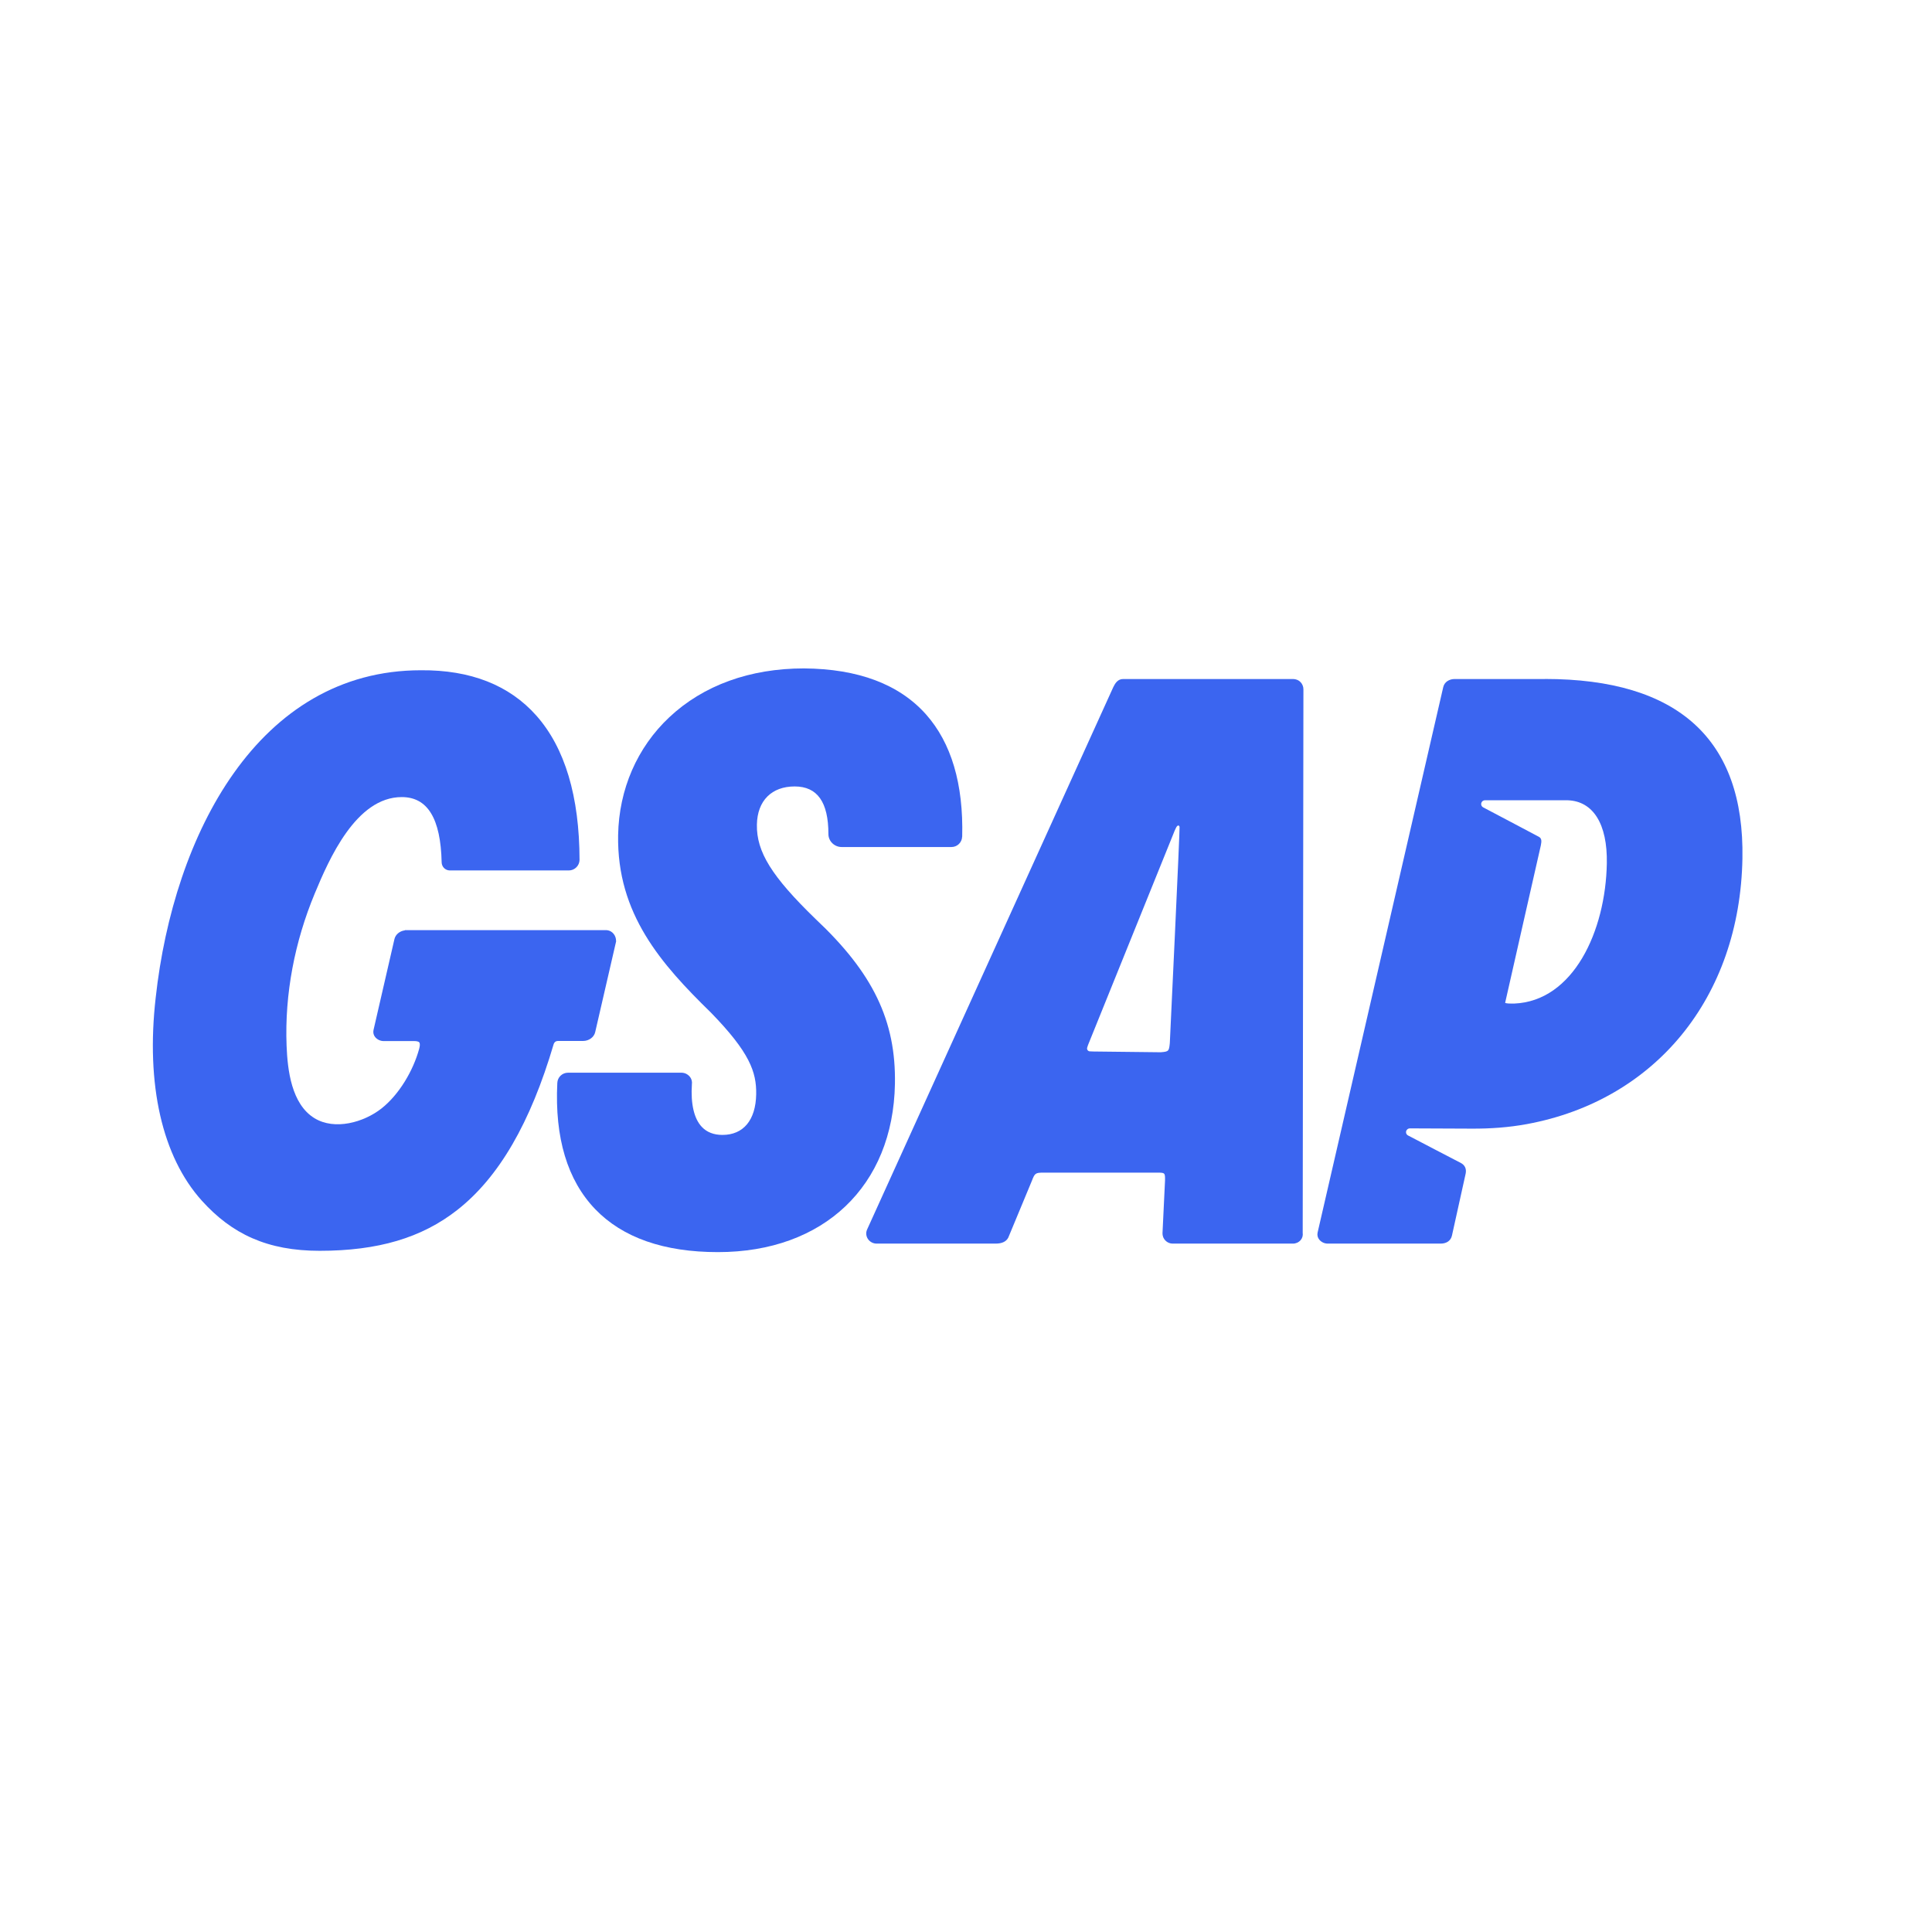
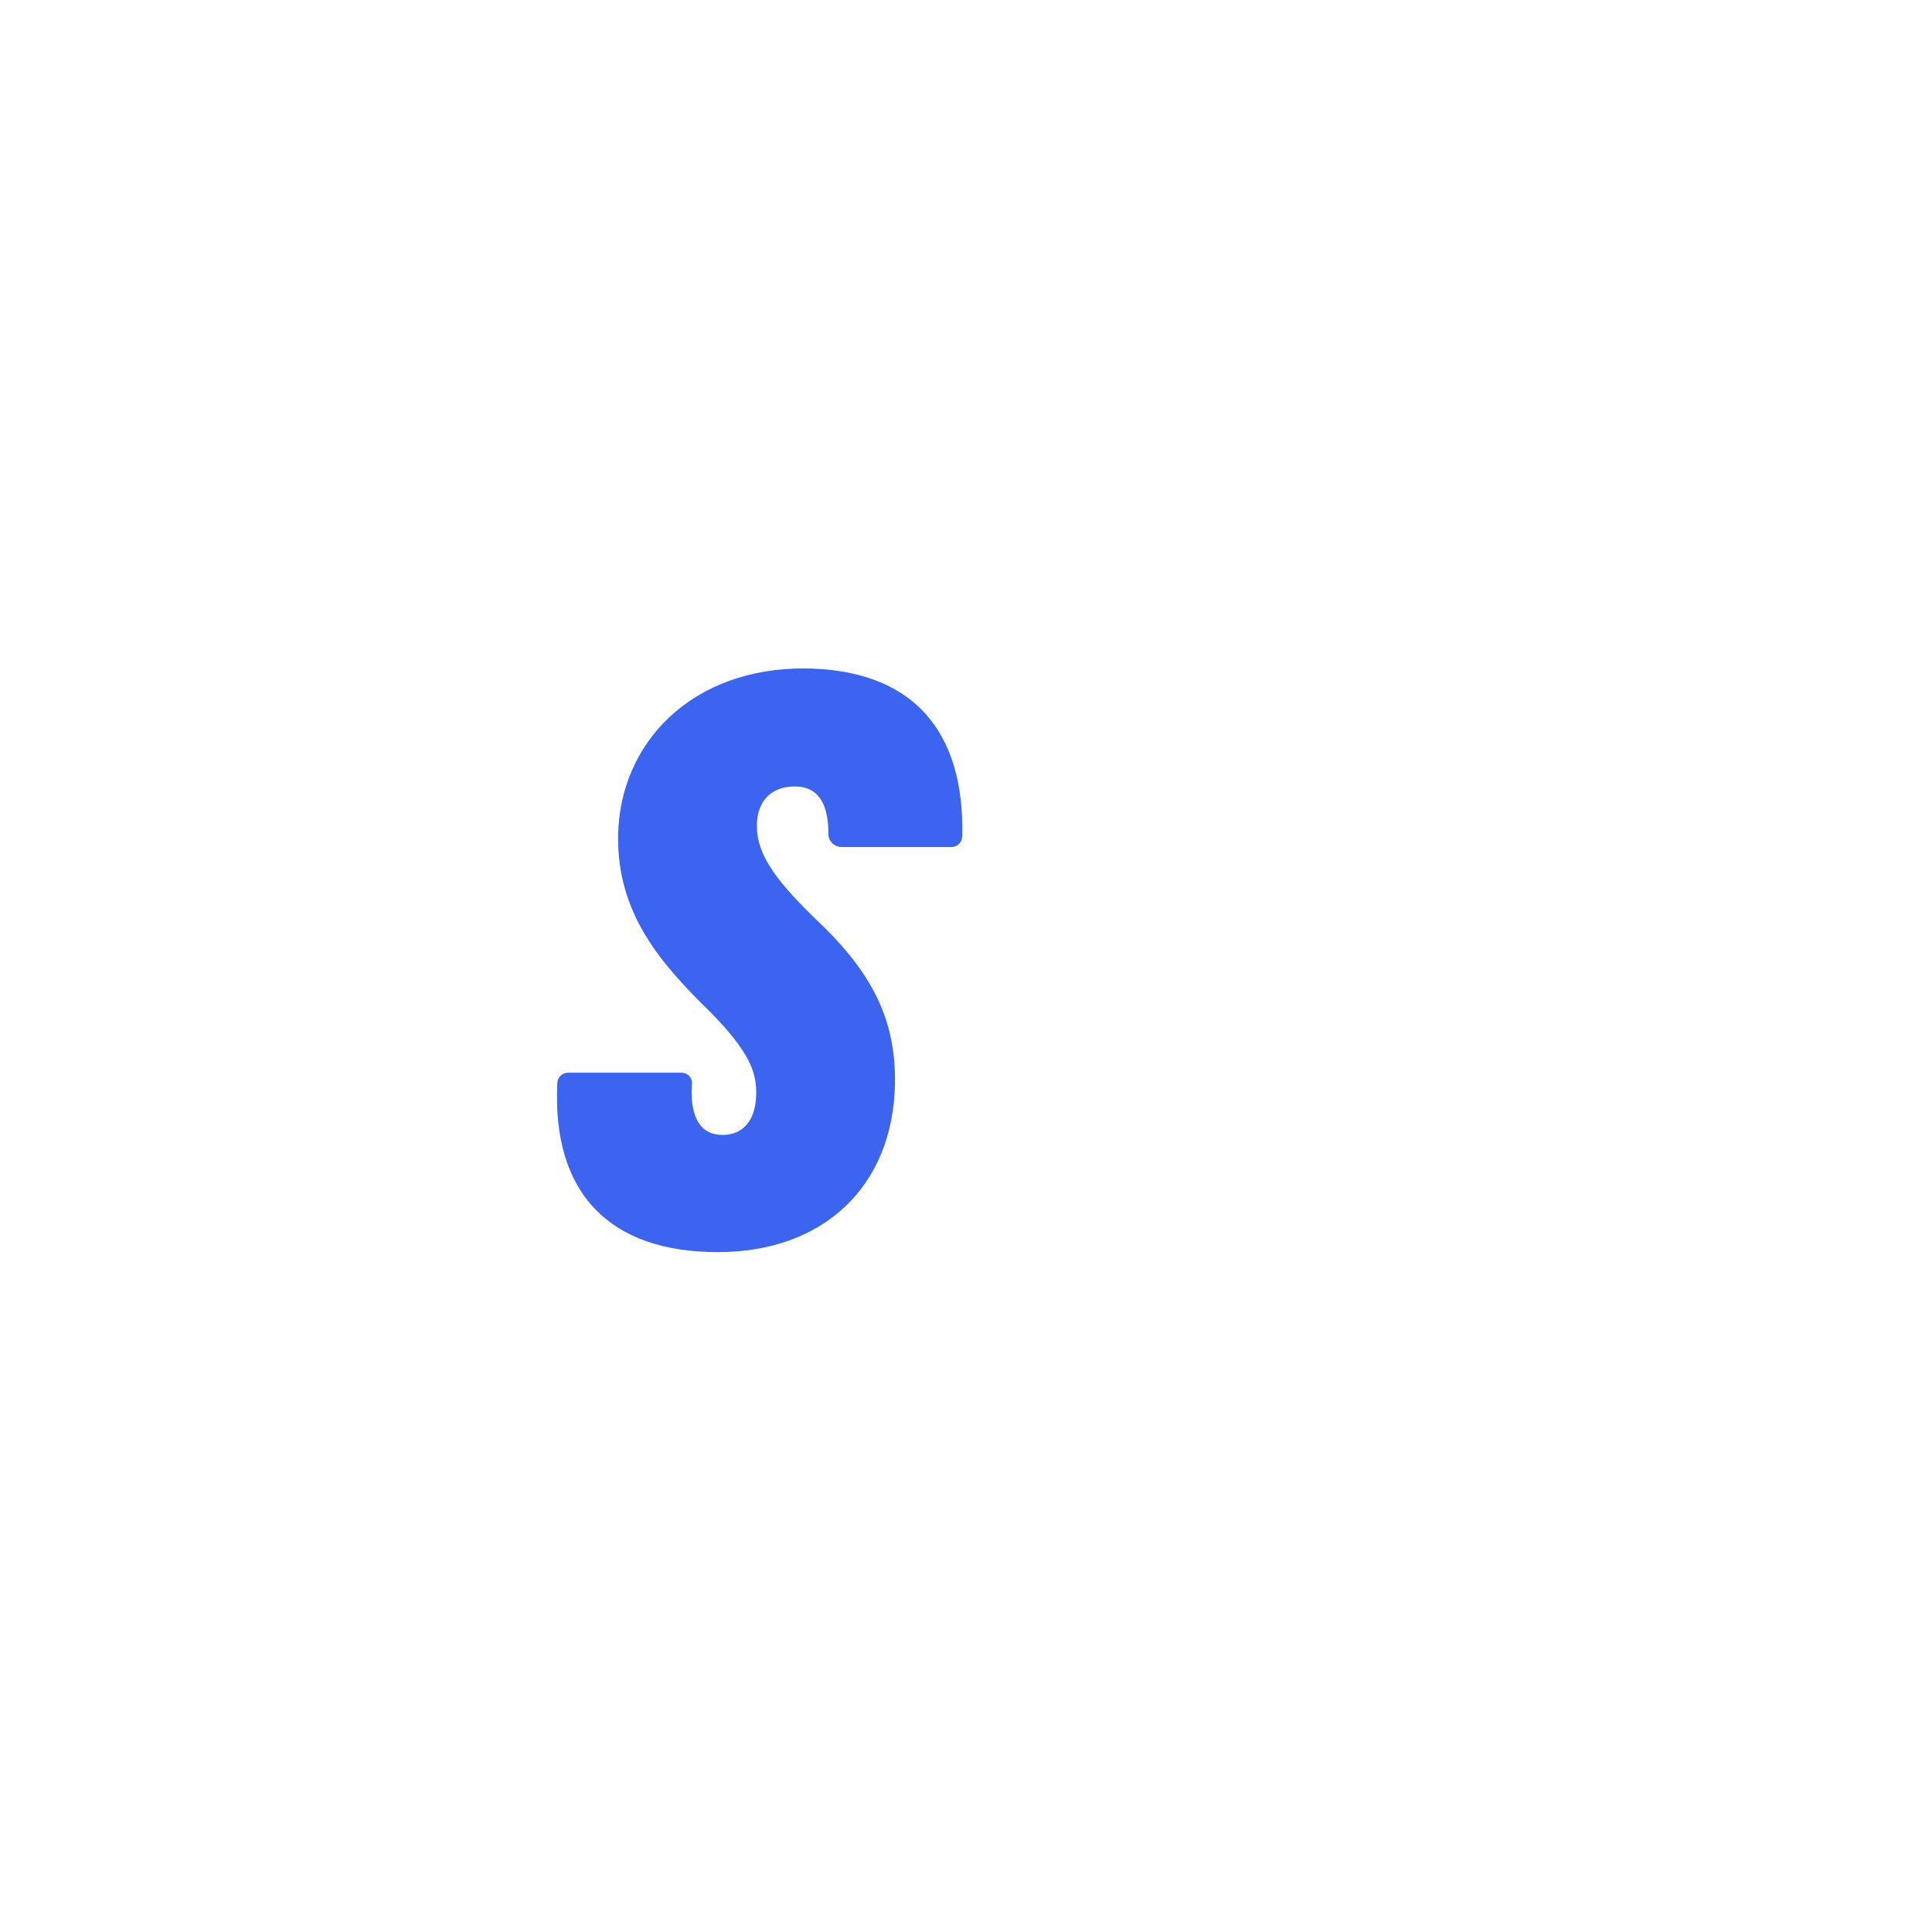
<svg xmlns="http://www.w3.org/2000/svg" width="65" height="65" viewBox="0 0 65 65" fill="none">
  <path d="M32.261 28.396C32.328 28.331 32.367 28.243 32.37 28.15H32.372C32.417 26.377 32.006 24.992 31.153 24.033C30.251 23.021 28.871 22.501 27.049 22.488C25.23 22.488 23.664 23.056 22.518 24.131C21.435 25.148 20.824 26.556 20.796 28.096C20.75 30.75 22.249 32.438 23.922 34.072C25.217 35.404 25.454 36.063 25.441 36.815C25.426 37.684 25.012 38.183 24.306 38.183C24.014 38.183 23.781 38.092 23.613 37.914C23.351 37.639 23.235 37.142 23.278 36.477C23.285 36.433 23.282 36.388 23.27 36.344C23.265 36.326 23.259 36.308 23.25 36.291C23.239 36.267 23.225 36.246 23.209 36.226C23.175 36.184 23.133 36.151 23.086 36.127C23.038 36.103 22.985 36.091 22.932 36.09H19.109C19.016 36.09 18.926 36.126 18.859 36.191C18.792 36.255 18.753 36.344 18.75 36.437C18.66 38.28 19.09 39.709 20.026 40.682C20.949 41.64 22.337 42.126 24.154 42.126C27.711 42.126 30.048 39.904 30.109 36.466C30.147 34.34 29.371 32.731 27.435 30.915C25.965 29.489 25.449 28.659 25.465 27.746C25.479 26.927 25.972 26.459 26.735 26.459C27.498 26.459 27.871 26.984 27.871 28.062C27.871 28.301 28.073 28.497 28.316 28.497H32.012C32.105 28.497 32.194 28.461 32.261 28.396Z" fill="#3B65F0" />
-   <path d="M20.729 31.669V31.66H20.727C20.73 31.482 20.607 31.319 20.431 31.296C20.416 31.293 20.4 31.293 20.384 31.293H13.622V31.301C13.447 31.322 13.305 31.441 13.27 31.597L12.566 34.656C12.557 34.698 12.557 34.74 12.567 34.782C12.577 34.823 12.596 34.861 12.623 34.893C12.658 34.935 12.702 34.968 12.752 34.991C12.801 35.014 12.855 35.026 12.91 35.026H13.94C14 35.026 14.078 35.034 14.106 35.071C14.133 35.106 14.131 35.185 14.102 35.288C13.902 36.023 13.426 36.828 12.834 37.294C12.241 37.76 11.263 38.039 10.578 37.619C9.805 37.144 9.674 35.999 9.642 35.185C9.574 33.436 9.917 31.679 10.589 30.062C11.07 28.905 11.978 26.817 13.516 26.817C14.388 26.817 14.826 27.537 14.859 29.016C14.86 29.049 14.867 29.082 14.879 29.112C14.892 29.146 14.913 29.177 14.939 29.204C14.989 29.253 15.055 29.283 15.126 29.285H19.138C19.232 29.285 19.322 29.248 19.389 29.182C19.456 29.117 19.495 29.028 19.498 28.934C19.495 26.795 19.007 25.161 18.044 24.075C17.135 23.05 15.827 22.536 14.161 22.55C8.684 22.55 5.84 28.084 5.238 33.567C4.904 36.488 5.455 38.913 6.789 40.394C7.799 41.514 8.989 42.082 10.754 42.082C12.718 42.082 14.188 41.646 15.381 40.711C16.783 39.613 17.845 37.785 18.629 35.124C18.638 35.095 18.656 35.069 18.68 35.051C18.705 35.032 18.735 35.023 18.765 35.022H19.616C19.814 35.022 19.987 34.896 20.025 34.723L20.729 31.669Z" fill="#3B65F0" />
-   <path fill-rule="evenodd" clip-rule="evenodd" d="M43.828 41.48L43.852 23.194C43.853 23.148 43.844 23.103 43.827 23.061C43.819 23.041 43.81 23.023 43.799 23.006C43.786 22.985 43.77 22.965 43.752 22.947C43.737 22.932 43.721 22.918 43.704 22.906C43.684 22.892 43.662 22.881 43.639 22.871C43.597 22.854 43.551 22.845 43.506 22.845H37.786C37.593 22.845 37.509 23.011 37.454 23.12L29.172 41.367V41.371L29.168 41.376C29.077 41.6 29.251 41.84 29.494 41.84H33.492C33.708 41.84 33.851 41.775 33.922 41.639L34.715 39.73C34.813 39.476 34.831 39.452 35.109 39.452H38.929C39.195 39.452 39.2 39.457 39.196 39.717L39.111 41.491C39.11 41.511 39.112 41.53 39.115 41.55C39.119 41.575 39.126 41.6 39.135 41.625C39.153 41.667 39.178 41.706 39.21 41.738C39.242 41.771 39.281 41.797 39.323 41.814C39.365 41.832 39.41 41.84 39.456 41.84H43.496C43.546 41.841 43.595 41.83 43.641 41.81C43.687 41.789 43.727 41.759 43.76 41.721C43.788 41.688 43.808 41.649 43.82 41.608C43.832 41.566 43.834 41.522 43.828 41.48ZM36.751 35.375C36.721 35.375 36.691 35.374 36.661 35.371C36.647 35.37 36.633 35.366 36.621 35.359C36.609 35.352 36.599 35.342 36.59 35.331C36.587 35.325 36.583 35.319 36.581 35.313C36.578 35.307 36.576 35.3 36.574 35.292C36.573 35.285 36.572 35.277 36.573 35.269C36.573 35.263 36.574 35.257 36.576 35.251C36.58 35.236 36.586 35.218 36.593 35.196C36.598 35.181 36.604 35.163 36.611 35.145L39.476 28.057C39.502 27.987 39.531 27.918 39.565 27.852C39.611 27.756 39.668 27.75 39.685 27.82C39.7 27.879 39.357 35.098 39.357 35.098C39.33 35.369 39.317 35.38 39.051 35.402L36.754 35.376H36.749L36.751 35.375Z" fill="#3B65F0" />
-   <path fill-rule="evenodd" clip-rule="evenodd" d="M48.937 22.845H51.974L51.977 22.843C56.456 22.843 58.692 24.873 58.622 28.88C58.539 33.574 55.678 37.024 51.371 37.819C50.759 37.932 50.137 37.975 49.515 37.972L47.435 37.963C47.401 37.963 47.368 37.976 47.344 38C47.319 38.023 47.305 38.056 47.304 38.09C47.304 38.113 47.31 38.136 47.322 38.155C47.334 38.175 47.351 38.191 47.371 38.201L47.625 38.333L48.279 38.675L48.937 39.017C49.005 39.052 49.073 39.088 49.142 39.123C49.287 39.199 49.343 39.325 49.31 39.487L48.85 41.567C48.812 41.74 48.672 41.84 48.468 41.84H44.673C44.618 41.84 44.564 41.828 44.515 41.806C44.466 41.783 44.422 41.749 44.387 41.708C44.359 41.675 44.34 41.637 44.33 41.596C44.32 41.555 44.32 41.512 44.329 41.47L48.555 23.122C48.597 22.93 48.777 22.845 48.937 22.845ZM50.859 33.764H50.941C52.934 33.684 54.02 31.328 54.06 29.043C54.083 27.723 53.601 26.95 52.737 26.924H49.961C49.928 26.924 49.895 26.937 49.871 26.96C49.847 26.984 49.833 27.016 49.832 27.049C49.832 27.072 49.837 27.095 49.849 27.115C49.861 27.135 49.878 27.151 49.898 27.162C49.898 27.162 51.654 28.087 51.775 28.154C51.869 28.206 51.87 28.294 51.839 28.446C51.839 28.45 51.57 29.631 51.287 30.876C50.971 32.266 50.638 33.736 50.639 33.738C50.645 33.745 50.677 33.764 50.859 33.764Z" fill="#3B65F0" />
</svg>